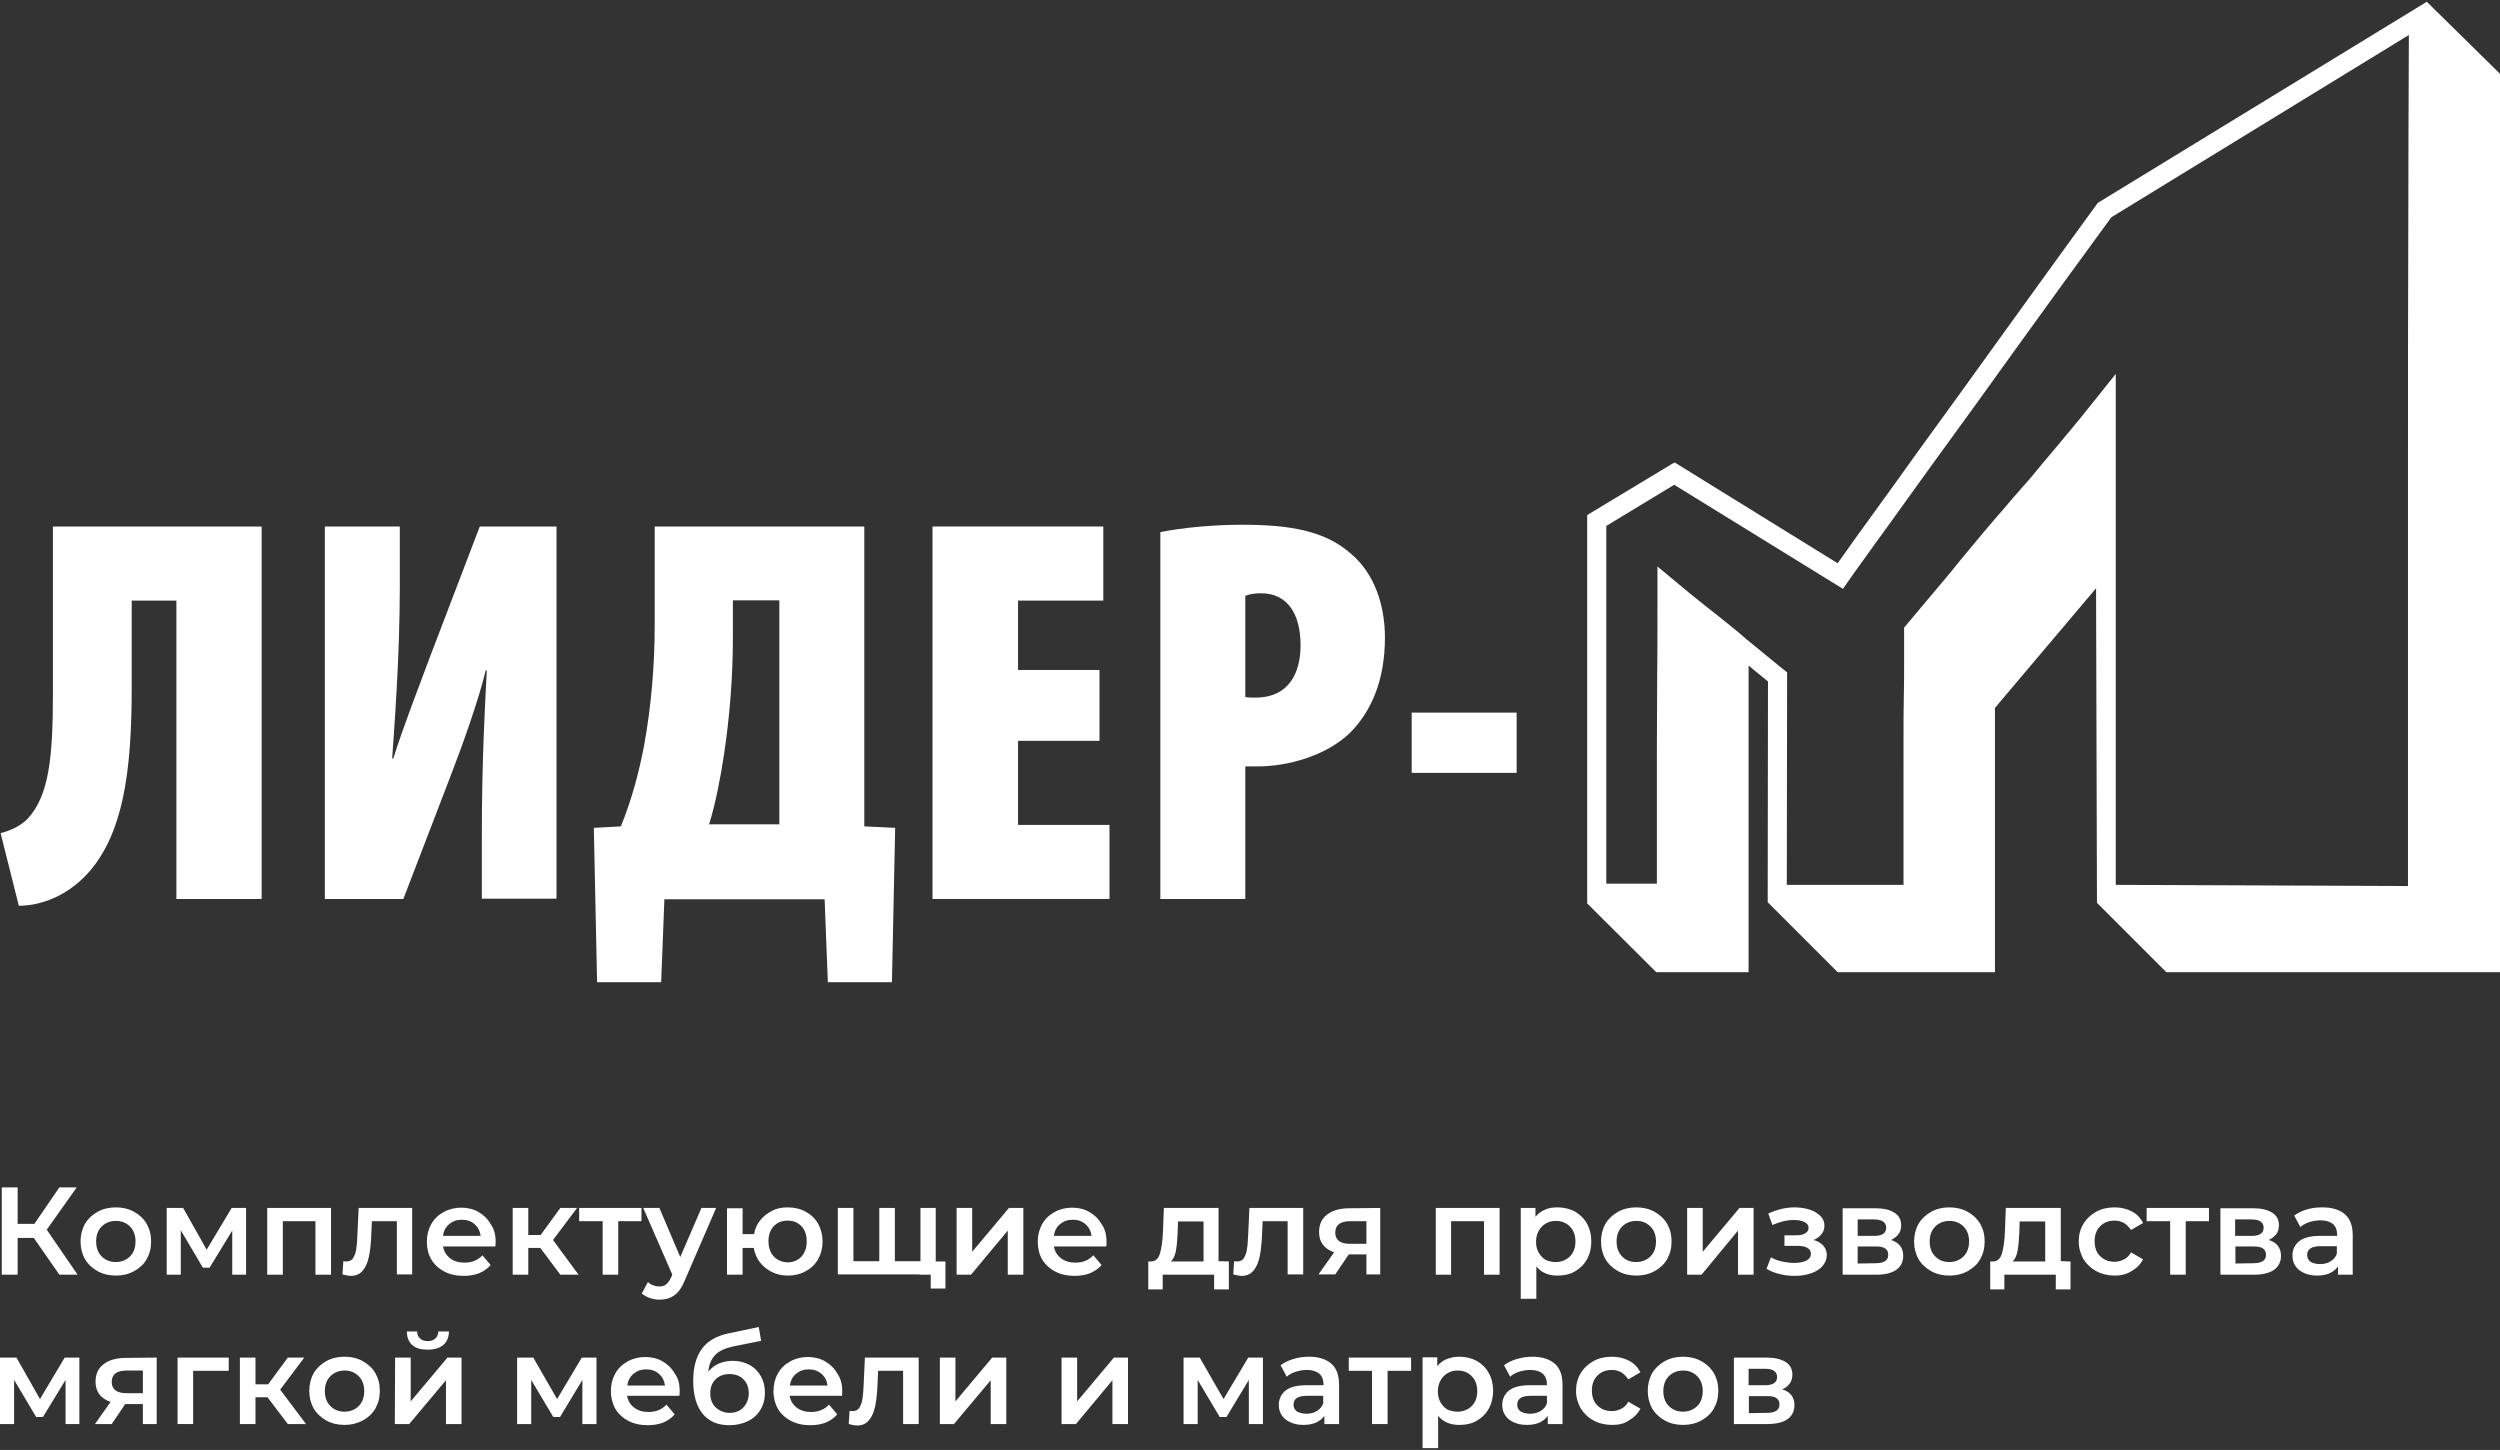
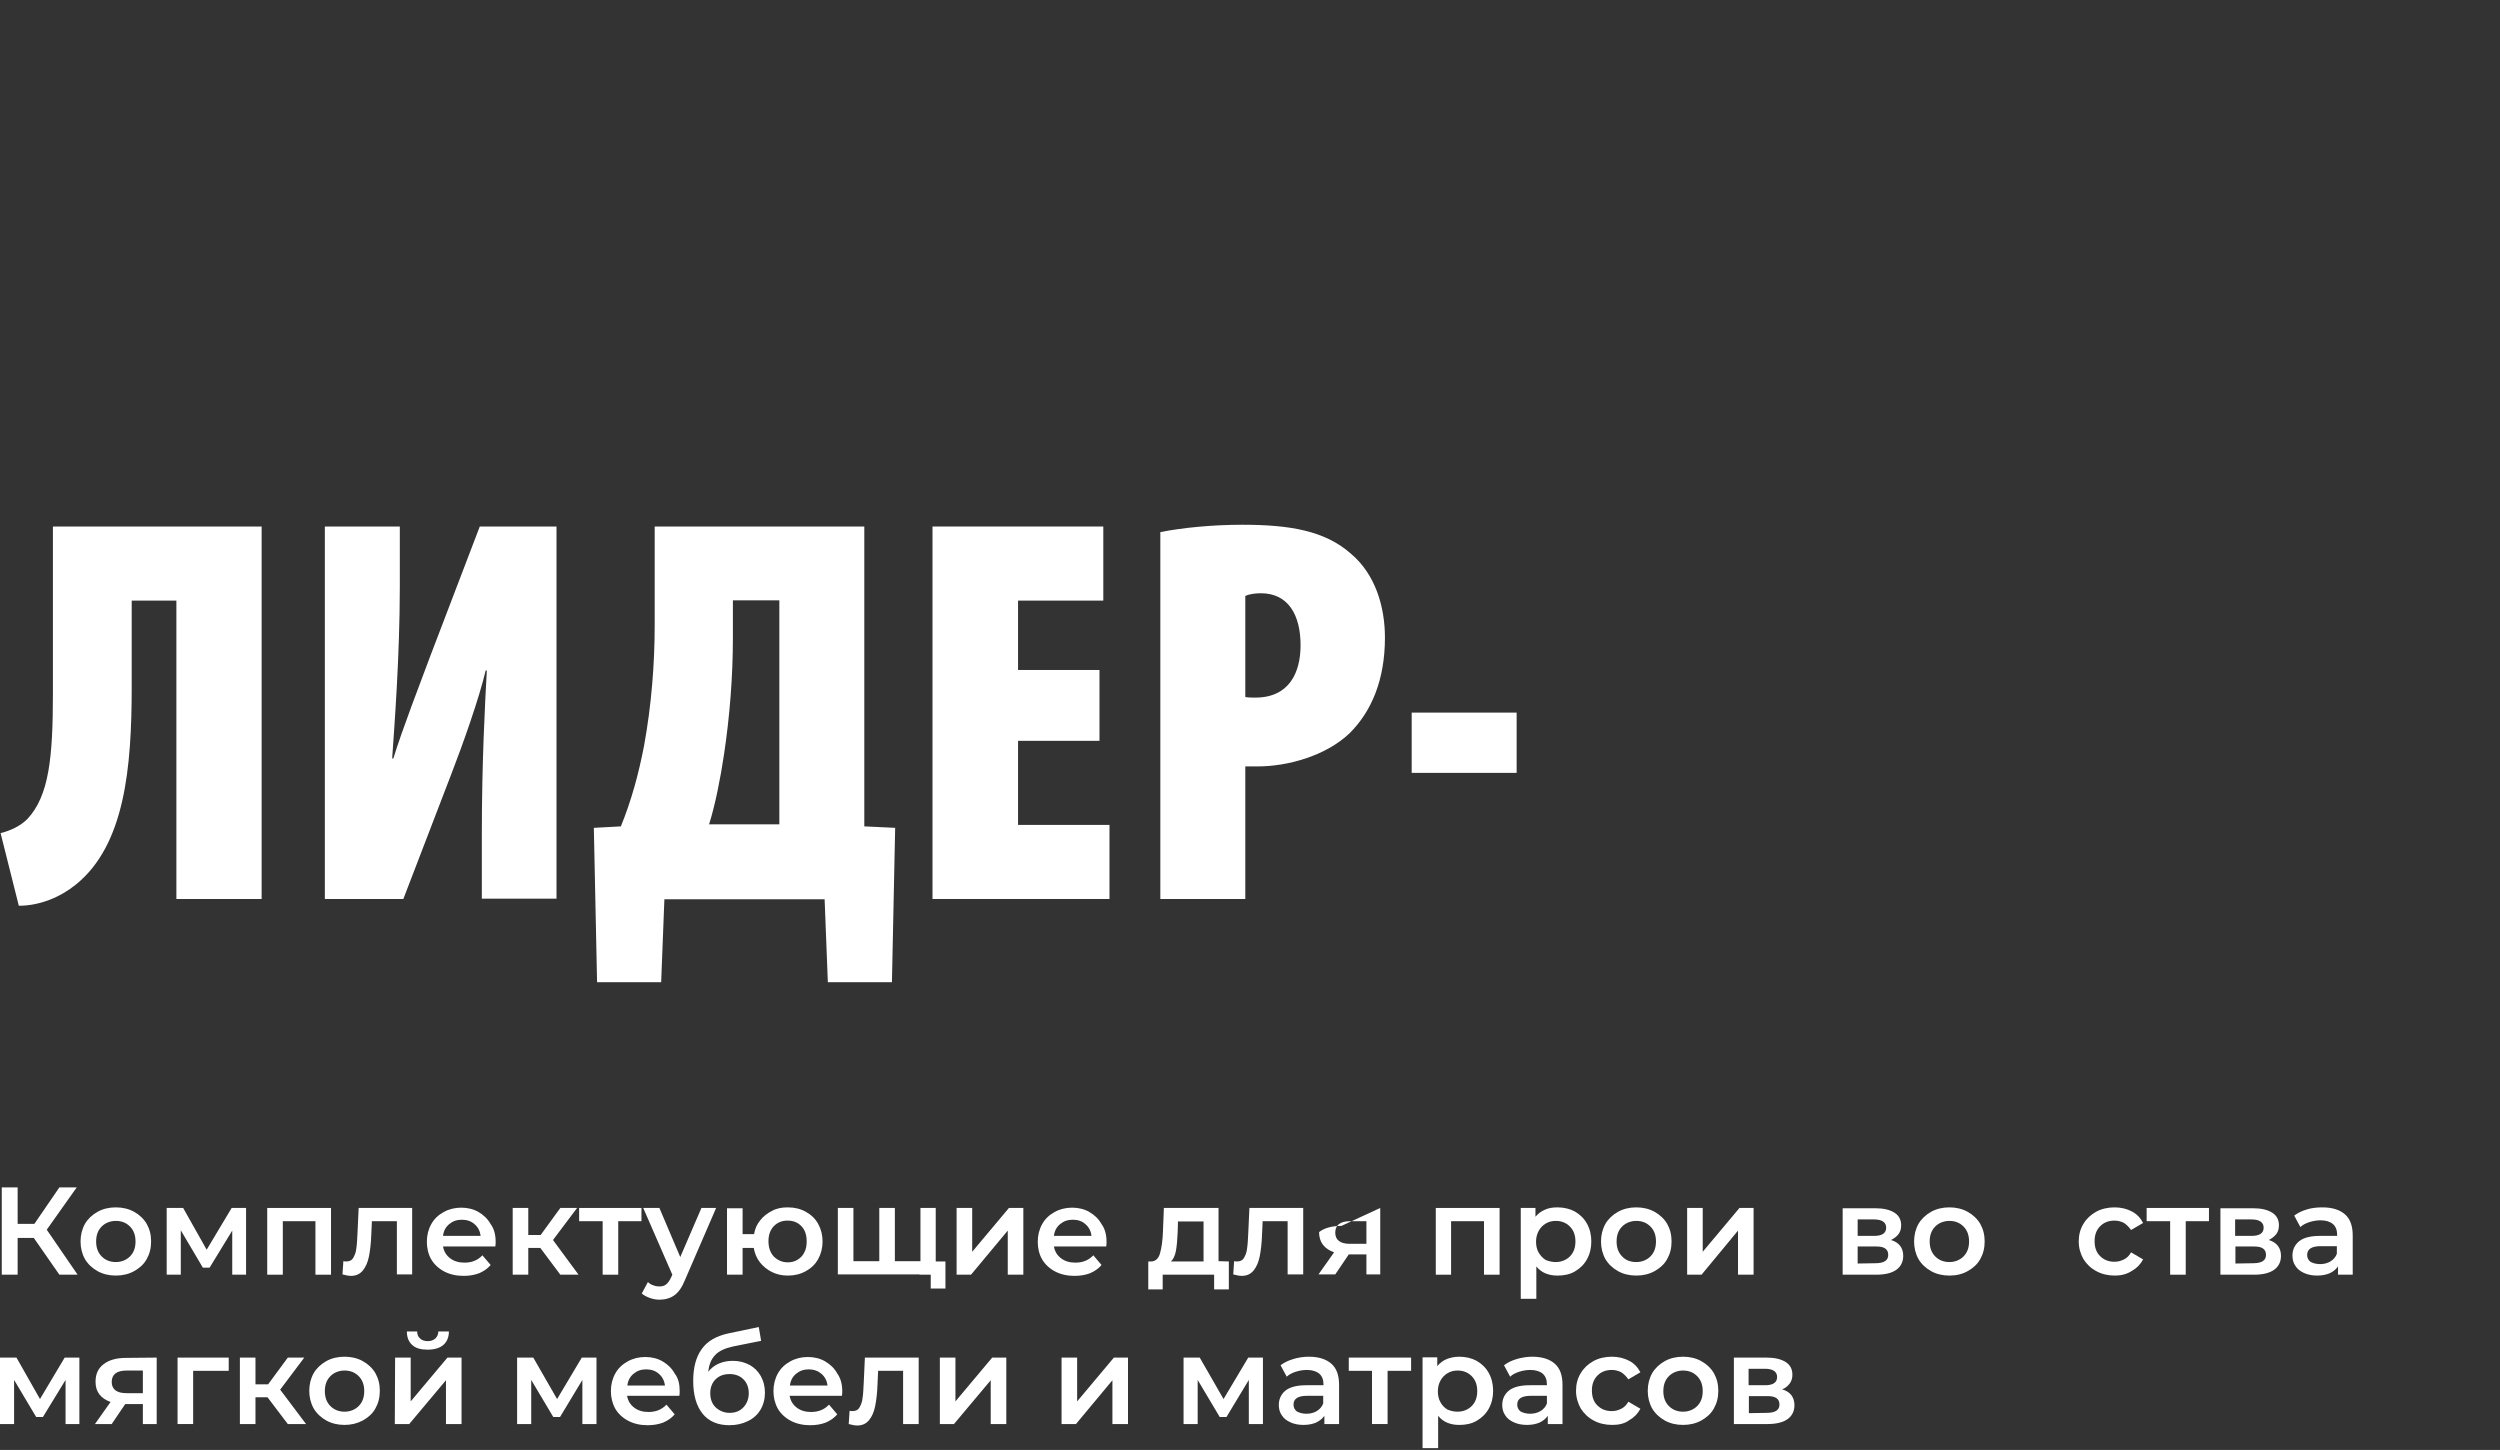
<svg xmlns="http://www.w3.org/2000/svg" id="Layer_1" x="0px" y="0px" width="850.4px" height="493.2px" viewBox="0 0 850.4 493.2" style="enable-background:new 0 0 850.4 493.2;" xml:space="preserve">
  <rect x="0" y="0" width="850.4" height="493.2" fill="#333333" stroke="none" />
  <style type="text/css"> .st0{fill:#FFFFFF;} </style>
  <polygon class="st0" points="11.5,421.1 6,421.1 6,433.6 0.6,433.6 0.6,403.9 6,403.9 6,416.3 11.7,416.3 20.2,403.9 26.1,403.9 15.9,418.3 26.4,433.6 20.2,433.6 " />
  <path class="st0" d="M39.4,429.3c1.9,0,3.6-0.7,4.8-1.9c1.3-1.3,1.9-3,1.9-5.1s-0.6-3.8-1.9-5.1c-1.3-1.3-2.9-1.9-4.8-1.9 s-3.6,0.7-4.8,1.9c-1.3,1.3-1.9,3-1.9,5.1s0.6,3.8,1.9,5.1C35.9,428.7,37.5,429.3,39.4,429.3 M39.4,433.9c-2.3,0-4.4-0.5-6.2-1.5 s-3.3-2.4-4.3-4.1c-1-1.8-1.5-3.8-1.5-6s0.5-4.2,1.5-6c1-1.7,2.5-3.1,4.3-4.1s3.9-1.5,6.2-1.5s4.4,0.5,6.2,1.5s3.3,2.4,4.3,4.1 c1,1.8,1.5,3.7,1.5,6s-0.5,4.2-1.5,6s-2.5,3.1-4.3,4.1C43.8,433.4,41.7,433.9,39.4,433.9z" />
  <polygon class="st0" points="79,433.6 79,418.6 71.3,431.2 69,431.2 61.5,418.5 61.5,433.6 56.7,433.6 56.7,410.9 62.3,410.9 70.3,425.1 78.8,410.9 83.7,410.9 83.7,433.6 " />
  <polygon class="st0" points="112.6,410.9 112.6,433.6 107.3,433.6 107.3,415.4 96.2,415.4 96.2,433.6 90.9,433.6 90.9,410.9 " />
  <path class="st0" d="M140.2,410.9v22.6H135v-18.1h-8.5l-0.2,4.5c-0.1,3-0.4,5.5-0.8,7.5s-1.1,3.6-2.1,4.8c-1,1.2-2.3,1.8-4,1.8 c-0.8,0-1.8-0.2-2.9-0.5l0.3-4.5c0.4,0.1,0.7,0.1,1,0.1c1.1,0,1.9-0.4,2.4-1.3s0.9-1.9,1-3.1c0.2-1.2,0.3-2.9,0.4-5.1l0.4-8.7 L140.2,410.9L140.2,410.9z" />
  <path class="st0" d="M157.1,414.9c-1.7,0-3.1,0.5-4.3,1.5s-1.9,2.3-2.1,4h12.8c-0.2-1.6-0.9-3-2.1-4 C160.3,415.4,158.8,414.9,157.1,414.9 M168.6,422.4c0,0.4,0,0.9-0.1,1.6h-17.8c0.3,1.7,1.1,3,2.4,4c1.3,1,2.9,1.5,4.9,1.5 c2.5,0,4.5-0.8,6.1-2.5l2.8,3.3c-1,1.2-2.3,2.1-3.9,2.8c-1.6,0.6-3.3,0.9-5.3,0.9c-2.5,0-4.7-0.5-6.6-1.5c-1.9-1-3.4-2.4-4.4-4.1 s-1.5-3.8-1.5-6s0.5-4.2,1.5-6s2.4-3.1,4.2-4.1s3.8-1.5,6-1.5s4.2,0.5,5.9,1.5s3.1,2.3,4.1,4.1C168.1,418,168.6,420.1,168.6,422.4z" />
  <polygon class="st0" points="183.8,424.5 179.7,424.5 179.7,433.6 174.4,433.6 174.4,410.9 179.7,410.9 179.7,420.1 183.9,420.1 190.6,410.9 196.3,410.9 188.1,421.8 196.8,433.6 190.6,433.6 " />
  <polygon class="st0" points="218.2,415.4 210.3,415.4 210.3,433.6 205,433.6 205,415.4 197,415.4 197,410.9 218.2,410.9 " />
  <path class="st0" d="M243.6,410.9L233,435.4c-1,2.5-2.2,4.2-3.6,5.2c-1.4,1-3.1,1.5-5.1,1.5c-1.1,0-2.2-0.2-3.3-0.6s-2-0.9-2.7-1.5 l2.1-3.9c0.5,0.5,1.1,0.9,1.8,1.1c0.7,0.3,1.4,0.4,2.1,0.4c0.9,0,1.7-0.2,2.3-0.7s1.2-1.3,1.7-2.4l0.4-0.9l-9.9-22.7h5.5l7.1,16.7 l7.2-16.7H243.6L243.6,410.9z" />
  <path class="st0" d="M268,429.4c1.2,0,2.4-0.3,3.3-0.9c1-0.6,1.8-1.4,2.3-2.5c0.6-1.1,0.8-2.3,0.8-3.8c0-2.1-0.6-3.9-1.8-5.1 c-1.2-1.3-2.8-1.9-4.7-1.9s-3.4,0.6-4.7,1.9c-1.2,1.3-1.8,3-1.8,5.1s0.6,3.9,1.8,5.2C264.5,428.7,266.1,429.4,268,429.4 M268,410.7 c2.3,0,4.3,0.5,6.1,1.5c1.8,1,3.2,2.3,4.2,4.1c1,1.8,1.5,3.8,1.5,6s-0.5,4.2-1.5,6s-2.4,3.1-4.2,4.1c-1.8,1-3.8,1.5-6.1,1.5 c-2,0-3.8-0.4-5.4-1.2c-1.6-0.8-3-1.9-4.1-3.3s-1.8-3.1-2.1-4.9h-3.8v9.1h-5.3V411h5.3v8.8h3.9c0.3-1.8,1-3.4,2.1-4.7 c1.1-1.4,2.4-2.4,4-3.2C264.2,411,266,410.7,268,410.7z" />
  <path class="st0" d="M321.6,429.1v9.2h-5v-4.7h-3.8v-4.5H321.6L321.6,429.1z M318.3,410.9v22.6H285v-22.6h5.3V429h8.8v-18.1h5.3V429 h8.7v-18.1H318.3z" />
  <polygon class="st0" points="325.4,410.9 330.7,410.9 330.7,425.8 343.2,410.9 348.1,410.9 348.1,433.6 342.8,433.6 342.8,418.6 330.3,433.6 325.4,433.6 " />
  <path class="st0" d="M364.9,414.9c-1.7,0-3.1,0.5-4.3,1.5s-1.9,2.3-2.1,4h12.8c-0.2-1.6-0.9-3-2.1-4 C368.1,415.4,366.7,414.9,364.9,414.9 M376.4,422.4c0,0.4,0,0.9-0.1,1.6h-17.8c0.3,1.7,1.1,3,2.4,4s2.9,1.5,4.9,1.5 c2.5,0,4.5-0.8,6.1-2.5l2.8,3.3c-1,1.2-2.3,2.1-3.9,2.8c-1.6,0.6-3.3,0.9-5.3,0.9c-2.5,0-4.7-0.5-6.6-1.5s-3.4-2.4-4.4-4.1 s-1.5-3.8-1.5-6s0.5-4.2,1.5-6s2.4-3.1,4.2-4.1c1.8-1,3.8-1.5,6-1.5s4.2,0.5,5.9,1.5c1.7,1,3.1,2.3,4.1,4.1 C375.9,418,376.4,420.1,376.4,422.4z" />
  <path class="st0" d="M400.6,419.1c-0.1,2.6-0.3,4.7-0.6,6.4c-0.3,1.6-0.9,2.9-1.7,3.6h11.1v-13.6h-8.7L400.6,419.1z M418,429.1v9.5 h-5v-5h-17.5v5h-4.9v-9.5h1.1c1.4-0.1,2.4-1,2.9-2.8s0.9-4.3,1-7.6l0.3-7.8h18.6V429L418,429.1L418,429.1z" />
  <path class="st0" d="M443.3,410.9v22.6H438v-18.1h-8.5l-0.2,4.5c-0.1,3-0.4,5.5-0.8,7.5s-1.1,3.6-2.1,4.8s-2.3,1.8-4,1.8 c-0.8,0-1.8-0.2-2.9-0.5l0.3-4.5c0.4,0.1,0.7,0.1,1,0.1c1.1,0,1.9-0.4,2.4-1.3s0.9-1.9,1-3.1c0.2-1.2,0.3-2.9,0.4-5.1l0.4-8.7 L443.3,410.9L443.3,410.9z" />
-   <path class="st0" d="M459.3,415.4c-3.4,0-5.1,1.3-5.1,3.9c0,2.5,1.7,3.8,5,3.8h5.6v-7.7L459.3,415.4L459.3,415.4z M469.5,410.9v22.6 h-4.7v-6.8h-6l-4.6,6.8h-5.7l5.3-7.5c-1.6-0.6-2.9-1.4-3.8-2.6s-1.3-2.6-1.3-4.3c0-2.6,0.9-4.6,2.8-6c1.8-1.4,4.4-2.1,7.6-2.1 L469.5,410.9L469.5,410.9z" />
+   <path class="st0" d="M459.3,415.4c-3.4,0-5.1,1.3-5.1,3.9c0,2.5,1.7,3.8,5,3.8h5.6v-7.7L459.3,415.4L459.3,415.4z M469.5,410.9v22.6 h-4.7v-6.8h-6l-4.6,6.8h-5.7l5.3-7.5c-1.6-0.6-2.9-1.4-3.8-2.6s-1.3-2.6-1.3-4.3c1.8-1.4,4.4-2.1,7.6-2.1 L469.5,410.9L469.5,410.9z" />
  <polygon class="st0" points="510.1,410.9 510.1,433.6 504.8,433.6 504.8,415.4 493.6,415.4 493.6,433.6 488.4,433.6 488.4,410.9 " />
  <path class="st0" d="M529.2,429.3c1.9,0,3.6-0.7,4.8-1.9c1.3-1.3,1.9-3,1.9-5.1s-0.6-3.8-1.9-5.1c-1.3-1.3-2.9-1.9-4.8-1.9 c-1.3,0-2.4,0.3-3.4,0.9s-1.8,1.4-2.4,2.5c-0.6,1.1-0.9,2.3-0.9,3.7s0.3,2.7,0.9,3.7s1.4,1.9,2.4,2.5 C526.8,429,527.9,429.3,529.2,429.3 M529.8,410.7c2.2,0,4.2,0.5,5.9,1.4c1.7,1,3.1,2.3,4.1,4.1c1,1.8,1.5,3.8,1.5,6.1 c0,2.3-0.5,4.3-1.5,6.1c-1,1.8-2.4,3.1-4.1,4.1c-1.7,1-3.7,1.4-5.9,1.4c-3.1,0-5.5-1-7.2-3.1v11h-5.3v-30.9h5v3 c0.9-1.1,2-1.9,3.2-2.4C526.8,410.9,528.2,410.7,529.8,410.7z" />
  <path class="st0" d="M556.6,429.3c1.9,0,3.6-0.7,4.8-1.9c1.3-1.3,1.9-3,1.9-5.1s-0.6-3.8-1.9-5.1s-2.9-1.9-4.8-1.9 c-1.9,0-3.6,0.7-4.8,1.9c-1.3,1.3-1.9,3-1.9,5.1s0.6,3.8,1.9,5.1C553,428.7,554.6,429.3,556.6,429.3 M556.6,433.9 c-2.3,0-4.4-0.5-6.2-1.5s-3.3-2.4-4.3-4.1c-1-1.8-1.5-3.8-1.5-6s0.5-4.2,1.5-6c1-1.7,2.5-3.1,4.3-4.1s3.9-1.5,6.2-1.5 s4.4,0.5,6.2,1.5s3.3,2.4,4.3,4.1c1,1.8,1.5,3.7,1.5,6s-0.5,4.2-1.5,6s-2.5,3.1-4.3,4.1S558.9,433.9,556.6,433.9z" />
  <polygon class="st0" points="573.9,410.9 579.2,410.9 579.2,425.8 591.7,410.9 596.5,410.9 596.5,433.6 591.2,433.6 591.2,418.6 578.8,433.6 573.9,433.6 " />
-   <path class="st0" d="M616.9,421.8c1.4,0.4,2.5,1,3.3,1.9s1.2,2,1.2,3.2c0,1.4-0.5,2.6-1.4,3.7s-2.2,1.9-3.9,2.5 c-1.6,0.6-3.5,0.9-5.6,0.9c-1.7,0-3.5-0.2-5.1-0.6c-1.7-0.4-3.2-1-4.5-1.8l1.5-3.9c1.1,0.6,2.3,1.1,3.7,1.4s2.8,0.5,4.2,0.5 c1.8,0,3.2-0.3,4.2-0.8c1-0.6,1.5-1.3,1.5-2.3c0-0.9-0.4-1.6-1.2-2c-0.8-0.5-1.9-0.7-3.3-0.7H607v-3.6h4c1.3,0,2.4-0.2,3.1-0.7 c0.8-0.5,1.1-1.1,1.1-1.9s-0.5-1.5-1.4-1.9c-0.9-0.5-2.1-0.7-3.7-0.7c-2.3,0-4.6,0.6-7.2,1.7l-1.4-3.9c3-1.4,6-2.1,9-2.1 c1.9,0,3.6,0.3,5.2,0.8c1.5,0.5,2.7,1.3,3.6,2.2c0.9,0.9,1.3,2,1.3,3.2c0,1.1-0.3,2.1-1,2.9C619,420.6,618.1,421.3,616.9,421.8" />
  <path class="st0" d="M637.9,429.7c2.9,0,4.4-0.9,4.4-2.8c0-1-0.3-1.7-1-2.2s-1.7-0.7-3.2-0.7h-6.2v5.8L637.9,429.7L637.9,429.7z M631.9,420.4h5.6c2.7,0,4.1-0.9,4.1-2.8c0-1.8-1.4-2.8-4.1-2.8h-5.6V420.4z M643.2,421.8c2.8,0.8,4.2,2.7,4.2,5.4 c0,2-0.8,3.6-2.3,4.7s-3.8,1.7-6.8,1.7h-11.5V411h11.1c2.8,0,4.9,0.5,6.5,1.5s2.3,2.5,2.3,4.3c0,1.2-0.3,2.2-0.9,3 C645.2,420.6,644.3,421.3,643.2,421.8z" />
  <path class="st0" d="M663.1,429.3c1.9,0,3.6-0.7,4.8-1.9c1.3-1.3,1.9-3,1.9-5.1s-0.6-3.8-1.9-5.1c-1.3-1.3-2.9-1.9-4.8-1.9 c-1.9,0-3.6,0.7-4.8,1.9c-1.3,1.3-1.9,3-1.9,5.1s0.6,3.8,1.9,5.1C659.6,428.7,661.2,429.3,663.1,429.3 M663.1,433.9 c-2.3,0-4.4-0.5-6.2-1.5s-3.3-2.4-4.3-4.1c-1-1.8-1.5-3.8-1.5-6s0.5-4.2,1.5-6c1-1.7,2.5-3.1,4.3-4.1s3.9-1.5,6.2-1.5 s4.4,0.5,6.2,1.5s3.3,2.4,4.3,4.1c1,1.8,1.5,3.7,1.5,6s-0.5,4.2-1.5,6s-2.5,3.1-4.3,4.1S665.5,433.9,663.1,433.9z" />
-   <path class="st0" d="M686.9,419.1c-0.1,2.6-0.3,4.7-0.6,6.4c-0.3,1.6-0.9,2.9-1.7,3.6h11.1v-13.6H687L686.9,419.1z M704.3,429.1v9.5 h-5v-5h-17.5v5H677v-9.5h1.1c1.4-0.1,2.4-1,2.9-2.8s0.9-4.3,1-7.6l0.3-7.8H701V429L704.3,429.1L704.3,429.1z" />
  <path class="st0" d="M719.4,433.9c-2.3,0-4.5-0.5-6.3-1.5c-1.9-1-3.3-2.4-4.4-4.1c-1-1.8-1.6-3.8-1.6-6s0.5-4.2,1.6-6 c1-1.7,2.5-3.1,4.3-4.1s4-1.5,6.3-1.5c2.2,0,4.2,0.5,5.9,1.4s2.9,2.2,3.8,3.9l-4.1,2.4c-0.7-1-1.5-1.8-2.4-2.4c-1-0.5-2-0.8-3.2-0.8 c-2,0-3.6,0.6-4.9,1.9s-1.9,3-1.9,5.1s0.6,3.9,1.9,5.1c1.3,1.3,2.9,1.9,4.9,1.9c1.2,0,2.2-0.3,3.2-0.8s1.8-1.3,2.4-2.4l4.1,2.4 c-0.9,1.7-2.2,3-3.8,3.9C723.5,433.4,721.6,433.9,719.4,433.9" />
  <polygon class="st0" points="751.4,415.4 743.5,415.4 743.5,433.6 738.2,433.6 738.2,415.4 730.2,415.4 730.2,410.9 751.4,410.9 " />
  <path class="st0" d="M766.4,429.7c2.9,0,4.4-0.9,4.4-2.8c0-1-0.3-1.7-1-2.2s-1.7-0.7-3.2-0.7h-6.2v5.8L766.4,429.7L766.4,429.7z M760.3,420.4h5.6c2.7,0,4.1-0.9,4.1-2.8c0-1.8-1.4-2.8-4.1-2.8h-5.6V420.4z M771.7,421.8c2.8,0.8,4.2,2.7,4.2,5.4 c0,2-0.8,3.6-2.3,4.7s-3.8,1.7-6.8,1.7h-11.5V411h11.1c2.8,0,4.9,0.5,6.5,1.5s2.3,2.5,2.3,4.3c0,1.2-0.3,2.2-0.9,3 C773.6,420.6,772.8,421.3,771.7,421.8z" />
  <path class="st0" d="M789.2,430c1.3,0,2.5-0.3,3.5-0.9s1.8-1.5,2.2-2.6v-2.6h-5.5c-3.1,0-4.6,1-4.6,3c0,1,0.4,1.7,1.1,2.3 C786.8,429.7,787.9,430,789.2,430 M790,410.7c3.3,0,5.9,0.8,7.7,2.4s2.6,4,2.6,7.2v13.3h-5v-2.8c-0.7,1-1.6,1.7-2.8,2.3 c-1.2,0.5-2.6,0.8-4.3,0.8s-3.2-0.3-4.5-0.9s-2.3-1.4-2.9-2.4c-0.7-1-1-2.2-1-3.5c0-2,0.8-3.7,2.3-4.9c1.5-1.2,3.9-1.8,7.1-1.8h5.8 V420c0-1.6-0.5-2.8-1.4-3.6c-0.9-0.8-2.4-1.3-4.2-1.3c-1.3,0-2.5,0.2-3.8,0.6c-1.2,0.4-2.3,0.9-3.1,1.7l-2.1-3.9 c1.2-0.9,2.6-1.6,4.3-2.1C786.3,410.9,788.1,410.7,790,410.7z" />
  <polygon class="st0" points="22.3,484.4 22.3,469.4 14.6,482 12.3,482 4.8,469.4 4.8,484.4 0,484.4 0,461.8 5.6,461.8 13.6,475.9 22,461.8 27,461.8 27,484.4 " />
  <path class="st0" d="M43.1,466.2c-3.4,0-5.1,1.3-5.1,3.9c0,2.5,1.7,3.8,5,3.8h5.6v-7.7L43.1,466.2L43.1,466.2z M53.3,461.8v22.6 h-4.7v-6.8h-6l-4.6,6.8h-5.7l5.3-7.5c-1.6-0.6-2.9-1.4-3.8-2.6c-0.9-1.2-1.3-2.6-1.3-4.3c0-2.6,0.9-4.6,2.8-6 c1.8-1.4,4.4-2.1,7.6-2.1L53.3,461.8L53.3,461.8z" />
  <polygon class="st0" points="77.8,466.3 65.7,466.3 65.7,484.4 60.4,484.4 60.4,461.8 77.8,461.8 " />
  <polygon class="st0" points="91,475.3 86.9,475.3 86.9,484.4 81.6,484.4 81.6,461.8 86.9,461.8 86.9,470.9 91.2,470.9 97.9,461.8 103.5,461.8 95.3,472.7 104.1,484.4 97.9,484.4 " />
  <path class="st0" d="M117.2,480.2c1.9,0,3.6-0.7,4.8-1.9c1.3-1.3,1.9-3,1.9-5.1s-0.6-3.8-1.9-5.1c-1.3-1.3-2.9-1.9-4.8-1.9 s-3.6,0.7-4.8,1.9c-1.3,1.3-1.9,3-1.9,5.1s0.6,3.8,1.9,5.1C113.6,479.5,115.2,480.2,117.2,480.2 M117.2,484.7 c-2.3,0-4.4-0.5-6.2-1.5c-1.8-1-3.3-2.4-4.3-4.1c-1-1.8-1.5-3.8-1.5-6s0.5-4.2,1.5-6c1-1.7,2.5-3.1,4.3-4.1s3.9-1.5,6.2-1.5 c2.3,0,4.4,0.5,6.2,1.5c1.8,1,3.3,2.4,4.3,4.1c1,1.8,1.5,3.7,1.5,6s-0.5,4.2-1.5,6s-2.5,3.1-4.3,4.1 C121.5,484.2,119.5,484.7,117.2,484.7z" />
  <path class="st0" d="M145.4,459.1c-2.3,0-4-0.5-5.2-1.6s-1.8-2.6-1.8-4.6h3.5c0,1,0.3,1.8,1,2.4c0.6,0.6,1.5,0.9,2.6,0.9 s1.9-0.3,2.6-0.9c0.6-0.6,1-1.4,1-2.4h3.6c0,2-0.7,3.6-1.9,4.6C149.5,458.6,147.7,459.1,145.4,459.1 M134.4,461.8h5.3v14.9 l12.5-14.9h4.8v22.6h-5.3v-14.9l-12.5,14.9h-4.9L134.4,461.8L134.4,461.8z" />
  <polygon class="st0" points="198.1,484.4 198.1,469.4 190.5,482 188.2,482 180.7,469.4 180.7,484.4 175.9,484.4 175.9,461.8 181.4,461.8 189.5,475.9 197.9,461.8 202.9,461.8 202.9,484.4 " />
  <path class="st0" d="M219.8,465.8c-1.7,0-3.1,0.5-4.3,1.5s-1.9,2.3-2.1,4h12.8c-0.2-1.6-0.9-3-2.1-4 C223,466.3,221.5,465.8,219.8,465.8 M231.2,473.2c0,0.4,0,0.9-0.1,1.6h-17.8c0.3,1.7,1.1,3,2.4,4c1.3,1,2.9,1.5,4.9,1.5 c2.5,0,4.5-0.8,6.1-2.5l2.8,3.3c-1,1.2-2.3,2.1-3.9,2.8c-1.6,0.6-3.3,0.9-5.3,0.9c-2.5,0-4.7-0.5-6.6-1.5c-1.9-1-3.4-2.4-4.4-4.1 c-1-1.8-1.5-3.8-1.5-6s0.5-4.2,1.5-6s2.4-3.1,4.2-4.1s3.8-1.5,6-1.5s4.2,0.5,5.9,1.5s3.1,2.3,4.1,4.1 C230.8,468.9,231.2,470.9,231.2,473.2z" />
  <path class="st0" d="M248.2,480.6c1.9,0,3.5-0.6,4.7-1.9s1.8-2.9,1.8-4.8s-0.6-3.5-1.8-4.7s-2.8-1.8-4.7-1.8c-2,0-3.6,0.6-4.8,1.8 c-1.2,1.2-1.8,2.8-1.8,4.7c0,2,0.6,3.6,1.8,4.8C244.7,479.9,246.3,480.6,248.2,480.6 M249.3,462.9c2.1,0,4,0.5,5.7,1.4 c1.6,0.9,2.9,2.2,3.8,3.8c0.9,1.6,1.4,3.5,1.4,5.6c0,2.2-0.5,4.1-1.5,5.8c-1,1.7-2.4,3-4.3,3.9c-1.8,0.9-3.9,1.4-6.3,1.4 c-3.9,0-7-1.3-9.1-3.9s-3.2-6.3-3.2-11.2c0-4.6,1-8.2,2.9-10.8c1.9-2.7,4.9-4.4,8.9-5.3l10.5-2.2l0.8,4.7l-9.5,1.9 c-2.7,0.6-4.8,1.5-6.1,2.9c-1.4,1.4-2.1,3.3-2.4,5.7c1-1.2,2.2-2.2,3.7-2.8C246,463.2,247.6,462.9,249.3,462.9z" />
  <path class="st0" d="M275.1,465.8c-1.7,0-3.1,0.5-4.3,1.5c-1.2,1-1.9,2.3-2.1,4h12.8c-0.2-1.6-0.9-3-2.1-4 C278.2,466.3,276.8,465.8,275.1,465.8 M286.5,473.2c0,0.4,0,0.9-0.1,1.6h-17.8c0.3,1.7,1.1,3,2.4,4s2.9,1.5,4.9,1.5 c2.5,0,4.5-0.8,6.1-2.5l2.8,3.3c-1,1.2-2.3,2.1-3.9,2.8c-1.6,0.6-3.3,0.9-5.3,0.9c-2.5,0-4.7-0.5-6.6-1.5s-3.4-2.4-4.4-4.1 c-1-1.8-1.5-3.8-1.5-6s0.5-4.2,1.5-6s2.4-3.1,4.2-4.1c1.8-1,3.8-1.5,6-1.5s4.2,0.5,5.9,1.5c1.7,1,3.1,2.3,4.1,4.1 C286,468.9,286.5,470.9,286.5,473.2z" />
  <path class="st0" d="M312.5,461.8v22.6h-5.3v-18.1h-8.5l-0.2,4.5c-0.1,3-0.4,5.5-0.8,7.5s-1.1,3.6-2.1,4.8c-1,1.2-2.3,1.8-4,1.8 c-0.8,0-1.8-0.2-2.9-0.5l0.3-4.5c0.4,0.1,0.7,0.1,1,0.1c1.1,0,1.9-0.4,2.4-1.3s0.9-1.9,1-3.1c0.2-1.2,0.3-2.9,0.4-5.1l0.4-8.7 L312.5,461.8L312.5,461.8z" />
  <polygon class="st0" points="319.7,461.8 325,461.8 325,476.7 337.5,461.8 342.3,461.8 342.3,484.4 337,484.4 337,469.5 324.5,484.4 319.7,484.4 " />
  <polygon class="st0" points="361.1,461.8 366.4,461.8 366.4,476.7 378.9,461.8 383.7,461.8 383.7,484.4 378.4,484.4 378.4,469.5 366,484.4 361.1,484.4 " />
  <polygon class="st0" points="424.8,484.4 424.8,469.4 417.2,482 414.9,482 407.4,469.4 407.4,484.4 402.6,484.4 402.6,461.8 408.1,461.8 416.2,475.9 424.6,461.8 429.6,461.8 429.6,484.4 " />
  <path class="st0" d="M444.4,480.9c1.3,0,2.5-0.3,3.5-0.9s1.8-1.5,2.2-2.6v-2.6h-5.5c-3.1,0-4.6,1-4.6,3c0,1,0.4,1.7,1.1,2.3 C442,480.6,443.1,480.9,444.4,480.9 M445.2,461.5c3.3,0,5.9,0.8,7.7,2.4c1.8,1.6,2.6,4,2.6,7.2v13.3h-5v-2.8c-0.7,1-1.6,1.7-2.8,2.3 c-1.2,0.5-2.6,0.8-4.3,0.8c-1.7,0-3.2-0.3-4.5-0.9s-2.3-1.4-2.9-2.4c-0.7-1-1-2.2-1-3.5c0-2,0.8-3.7,2.3-4.9 c1.5-1.2,3.9-1.8,7.1-1.8h5.8v-0.3c0-1.6-0.5-2.8-1.4-3.6c-0.9-0.8-2.4-1.3-4.2-1.3c-1.3,0-2.5,0.2-3.8,0.6 c-1.2,0.4-2.3,0.9-3.1,1.7l-2.1-3.9c1.2-0.9,2.6-1.6,4.3-2.1C441.5,461.8,443.3,461.5,445.2,461.5z" />
  <polygon class="st0" points="480,466.3 472,466.3 472,484.4 466.7,484.4 466.7,466.3 458.8,466.3 458.8,461.8 480,461.8 " />
  <path class="st0" d="M495.8,480.2c1.9,0,3.6-0.7,4.8-1.9c1.3-1.3,1.9-3,1.9-5.1s-0.6-3.8-1.9-5.1c-1.3-1.3-2.9-1.9-4.8-1.9 c-1.3,0-2.4,0.3-3.4,0.9s-1.8,1.4-2.4,2.5s-0.9,2.3-0.9,3.7c0,1.4,0.3,2.7,0.9,3.7c0.6,1.1,1.4,1.9,2.4,2.5 C493.4,479.9,494.5,480.2,495.8,480.2 M496.4,461.5c2.2,0,4.2,0.5,5.9,1.4c1.7,1,3.1,2.3,4.1,4.1c1,1.8,1.5,3.8,1.5,6.1 c0,2.3-0.5,4.3-1.5,6.1c-1,1.8-2.4,3.1-4.1,4.1s-3.7,1.4-5.9,1.4c-3.1,0-5.5-1-7.2-3.1v11h-5.3v-30.9h5v3c0.9-1.1,2-1.9,3.2-2.4 C493.4,461.8,494.8,461.5,496.4,461.5z" />
  <path class="st0" d="M520.5,480.9c1.3,0,2.5-0.3,3.5-0.9s1.8-1.5,2.2-2.6v-2.6h-5.5c-3.1,0-4.6,1-4.6,3c0,1,0.4,1.7,1.1,2.3 C518.1,480.6,519.2,480.9,520.5,480.9 M521.2,461.5c3.3,0,5.9,0.8,7.7,2.4s2.6,4,2.6,7.2v13.3h-5v-2.8c-0.7,1-1.6,1.7-2.8,2.3 c-1.2,0.5-2.6,0.8-4.3,0.8s-3.2-0.3-4.5-0.9s-2.3-1.4-2.9-2.4c-0.7-1-1-2.2-1-3.5c0-2,0.8-3.7,2.3-4.9c1.5-1.2,3.9-1.8,7.1-1.8h5.8 v-0.3c0-1.6-0.5-2.8-1.4-3.6c-0.9-0.8-2.4-1.3-4.2-1.3c-1.3,0-2.5,0.2-3.8,0.6c-1.2,0.4-2.3,0.9-3.1,1.7l-2.1-3.9 c1.2-0.9,2.6-1.6,4.3-2.1C517.6,461.8,519.4,461.5,521.2,461.5z" />
  <path class="st0" d="M548.4,484.7c-2.3,0-4.5-0.5-6.3-1.5c-1.9-1-3.3-2.4-4.4-4.1c-1-1.8-1.6-3.8-1.6-6s0.5-4.2,1.6-6 c1-1.7,2.5-3.1,4.3-4.1s4-1.5,6.3-1.5c2.2,0,4.2,0.5,5.9,1.4s2.9,2.2,3.8,3.9l-4.1,2.4c-0.7-1-1.5-1.8-2.4-2.4c-1-0.5-2-0.8-3.2-0.8 c-2,0-3.6,0.6-4.9,1.9c-1.3,1.3-1.9,3-1.9,5.1s0.6,3.9,1.9,5.1c1.3,1.3,2.9,1.9,4.9,1.9c1.2,0,2.2-0.3,3.2-0.8s1.8-1.3,2.4-2.4 l4.1,2.4c-0.9,1.7-2.2,3-3.8,3.9C552.6,484.3,550.6,484.7,548.4,484.7" />
  <path class="st0" d="M572.5,480.2c1.9,0,3.6-0.7,4.8-1.9c1.3-1.3,1.9-3,1.9-5.1s-0.6-3.8-1.9-5.1c-1.3-1.3-2.9-1.9-4.8-1.9 s-3.6,0.7-4.8,1.9c-1.3,1.3-1.9,3-1.9,5.1s0.6,3.8,1.9,5.1C568.9,479.5,570.5,480.2,572.5,480.2 M572.5,484.7 c-2.3,0-4.4-0.5-6.2-1.5s-3.3-2.4-4.3-4.1c-1-1.8-1.5-3.8-1.5-6s0.5-4.2,1.5-6c1-1.7,2.5-3.1,4.3-4.1s3.9-1.5,6.2-1.5 s4.4,0.5,6.2,1.5s3.3,2.4,4.3,4.1c1,1.8,1.5,3.7,1.5,6s-0.5,4.2-1.5,6s-2.5,3.1-4.3,4.1S574.8,484.7,572.5,484.7z" />
  <path class="st0" d="M600.9,480.6c2.9,0,4.4-0.9,4.4-2.8c0-1-0.3-1.7-1-2.2s-1.7-0.7-3.2-0.7h-6.2v5.8L600.9,480.6L600.9,480.6z M594.8,471.2h5.6c2.7,0,4.1-0.9,4.1-2.8c0-1.8-1.4-2.8-4.1-2.8h-5.6V471.2z M606.2,472.6c2.8,0.8,4.2,2.7,4.2,5.4 c0,2-0.8,3.6-2.3,4.7s-3.8,1.7-6.8,1.7h-11.5v-22.6h11.1c2.8,0,4.9,0.5,6.5,1.5s2.3,2.5,2.3,4.3c0,1.2-0.3,2.2-0.9,3 C608.1,471.5,607.3,472.2,606.2,472.6z" />
  <g>
    <path class="st0" d="M294.1,179.1h-71.4v33.5c0,13.3-1.1,27.2-3.6,41c-1.9,9.8-4.3,18.6-7.9,27.5l-9.2,0.5l1.1,52.5h21.8l1.1-28.2 h54.5l1.1,28.2h21.8l1.1-52.5l-10.5-0.5V179.1z M265.1,280.4h-23.9c2.1-6.6,3.9-15.8,5.1-23.9c1.9-12.6,3-26.3,3-39.5v-12.8h15.8 V280.4z" />
    <path class="st0" d="M18,235.8c0,21.8-1.3,34.8-8.6,42.7c-2.4,2.5-6,4.1-9.2,4.9l6.2,24.7c7.1,0,14.1-2.9,19.4-7.2 c16.7-13.5,19-39.8,19-67.3v-29.3h15.2v101.5H89V179.1H18V235.8z" />
    <path class="st0" d="M146.2,223.6c-3,8.1-9.4,24.6-12.4,34.4h-0.4c0.7-10.3,2.6-34.6,2.6-58.4v-20.5h-25.5v126.7h26.7l16.4-42.7 c3.8-9.8,9.4-25.6,11.6-35h0.4c-0.6,10.9-1.7,31-1.7,55.8v21.8h25.4V179.1h-26.1L146.2,223.6z" />
    <path class="st0" d="M459.7,188.5c-9-8.1-21.3-10-37.2-10c-10,0-20.3,1-27.8,2.5v124.8h28.9v-45.1c1.5,0,3,0,4.3,0 c9.8,0,22.9-3.4,31.2-11.3c7.3-7.3,12-17.9,12-32.5C471.1,206.3,467.8,195.4,459.7,188.5z M427,237.3c-1.1,0-2.3,0-3.4-0.2v-34.4 c1.3-0.6,3.4-0.9,5.3-0.9c9.4,0,13.5,7.5,13.5,17.7C442.4,228.7,438.6,237.3,427,237.3z" />
    <rect x="480.2" y="242.4" class="st0" width="35.7" height="20.5" />
    <polygon class="st0" points="346.3,252 374,252 374,227.9 346.3,227.9 346.3,204.3 375.3,204.3 375.3,179.1 317.2,179.1 317.2,305.8 377.4,305.8 377.4,280.6 346.3,280.6 " />
-     <path class="st0" d="M825.8,0.9c-0.2-0.2-0.3-0.3-0.3-0.3L713.6,69c-11.7,16-22.6,31.2-32.8,45.3c-10.2,14.2-19.9,27.6-29.2,40.4 c-4.5,6.3-9,12.6-13.6,18.9c-4.6,6.3-8.9,12.3-12.9,18l-55.3-34.2h-0.4l-29.5,17.8v130v2.1l23.5,23.4h31.4V226.4 c2.2,1.8,4.7,3.9,6.6,5.4l-0.1,74.8v0.3l0.6,0.6l23.2,23.2h53.5v-89.9l34.4-40.7v1.1l0.3,105.6v0.3l0.3,0.3l23.3,23.3h113.7V25.3 L825.8,0.9z M819.2,80.7c-0.1,22.4-0.1,47-0.1,75.3v145.4l-99.4-0.4V127.2l-12.1,15.1c-2.2,2.7-4.7,5.7-8.3,10 c-2.9,3.4-5.9,7-8.7,10.4c-2,2.2-3.8,4.4-5.8,6.6l-2.3,2.7c-1.1,1.3-2.1,2.5-3.2,3.7c-2.4,2.8-4.9,5.7-8.1,9.6 c-2.5,3-5.1,6.1-7.8,9.5l-14.2,16.9l-1.5,1.8v2.4v10c0,3.5,0,7.2-0.1,11.2v0.5c-0.1,3.8-0.1,7.9-0.1,12.7v11.3V301l-39.7,0 l0.1-69.2v-3.1l-2.4-1.9l-4.4-3.6l-4.5-3.7c-1.7-1.3-3.3-2.7-4.9-4.1c-0.9-0.7-1.8-1.5-2.8-2.3c-3.1-2.5-5.3-4.3-7.4-5.9 c-2.2-1.7-4.5-3.6-7.1-5.7l-10.6-8.8v13.8c0,9.4,0,17.2-0.1,24.6c0,7.6-0.1,16.3-0.1,24.9v44.6h-17.2V178.9l23.1-14l52.2,32.2 l5.2,3.2l3.5-5c3.9-5.5,8-11.1,12.9-17.9c4.5-6.3,9.1-12.6,13.6-18.9c11.1-15.2,20.4-28.1,29.2-40.4c10.6-14.7,21.4-29.6,32.1-44.2 l101.2-62C819.3,35.9,819.2,58.6,819.2,80.7z" />
  </g>
</svg>